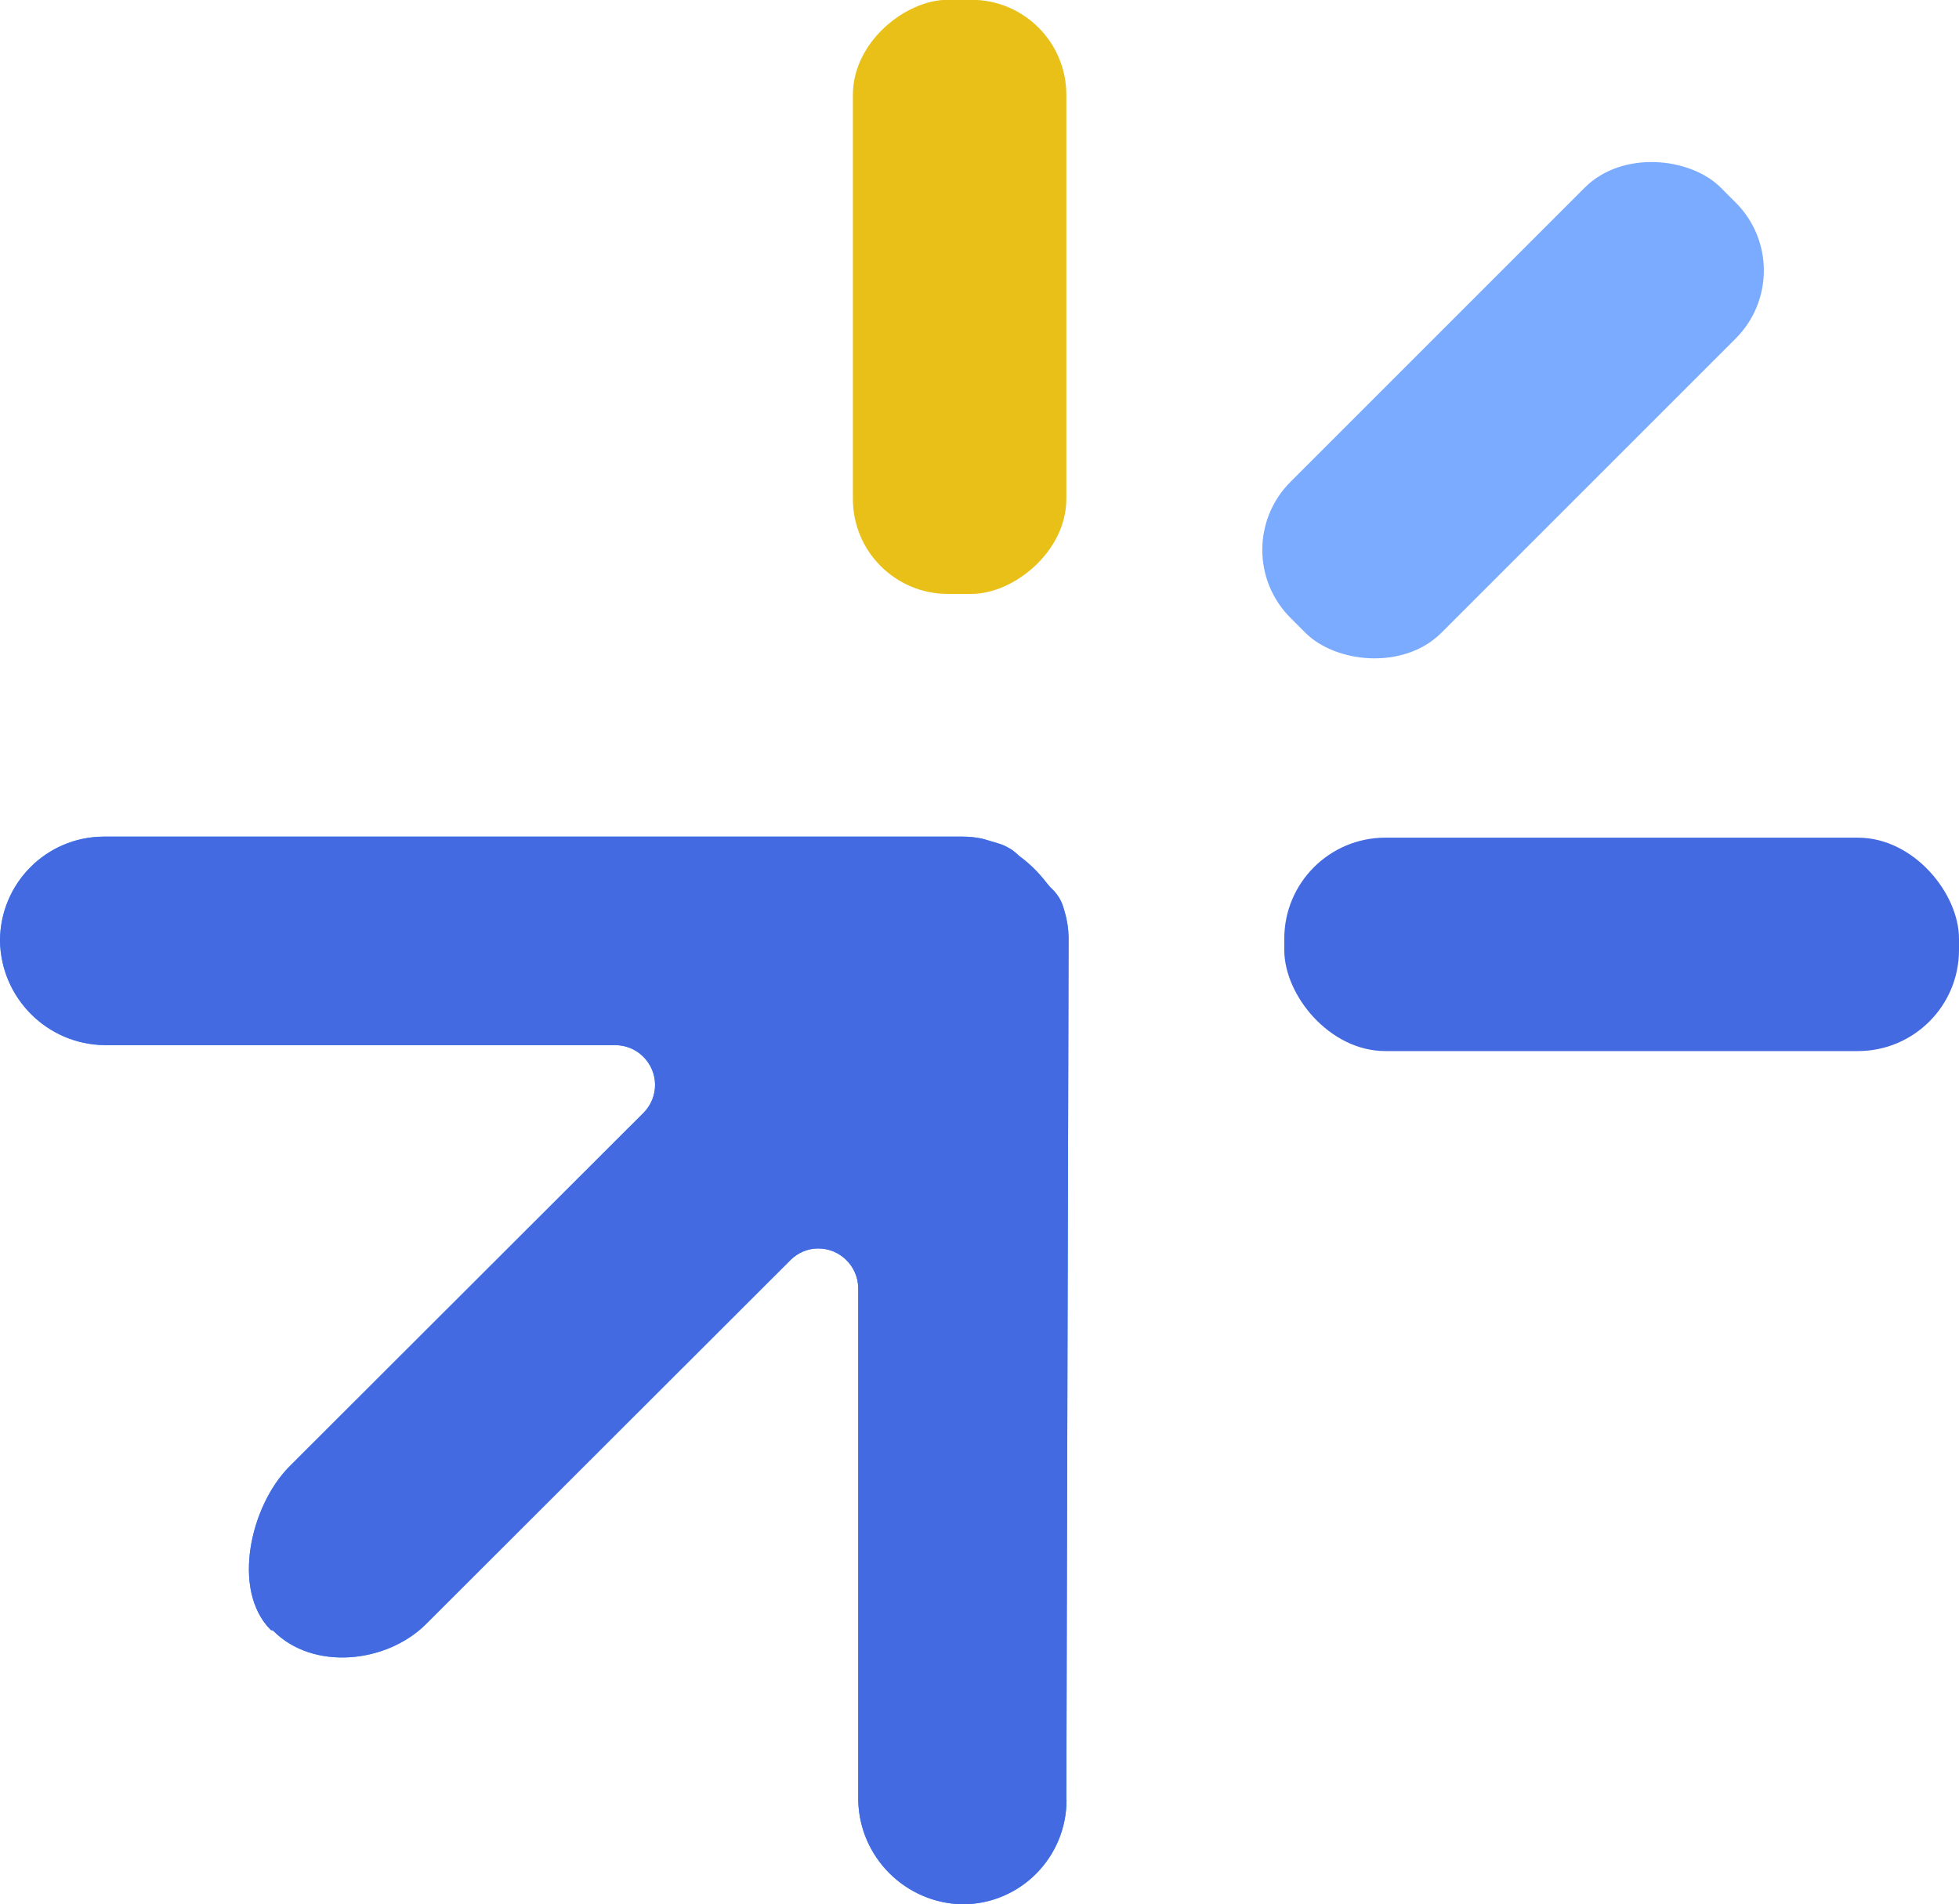
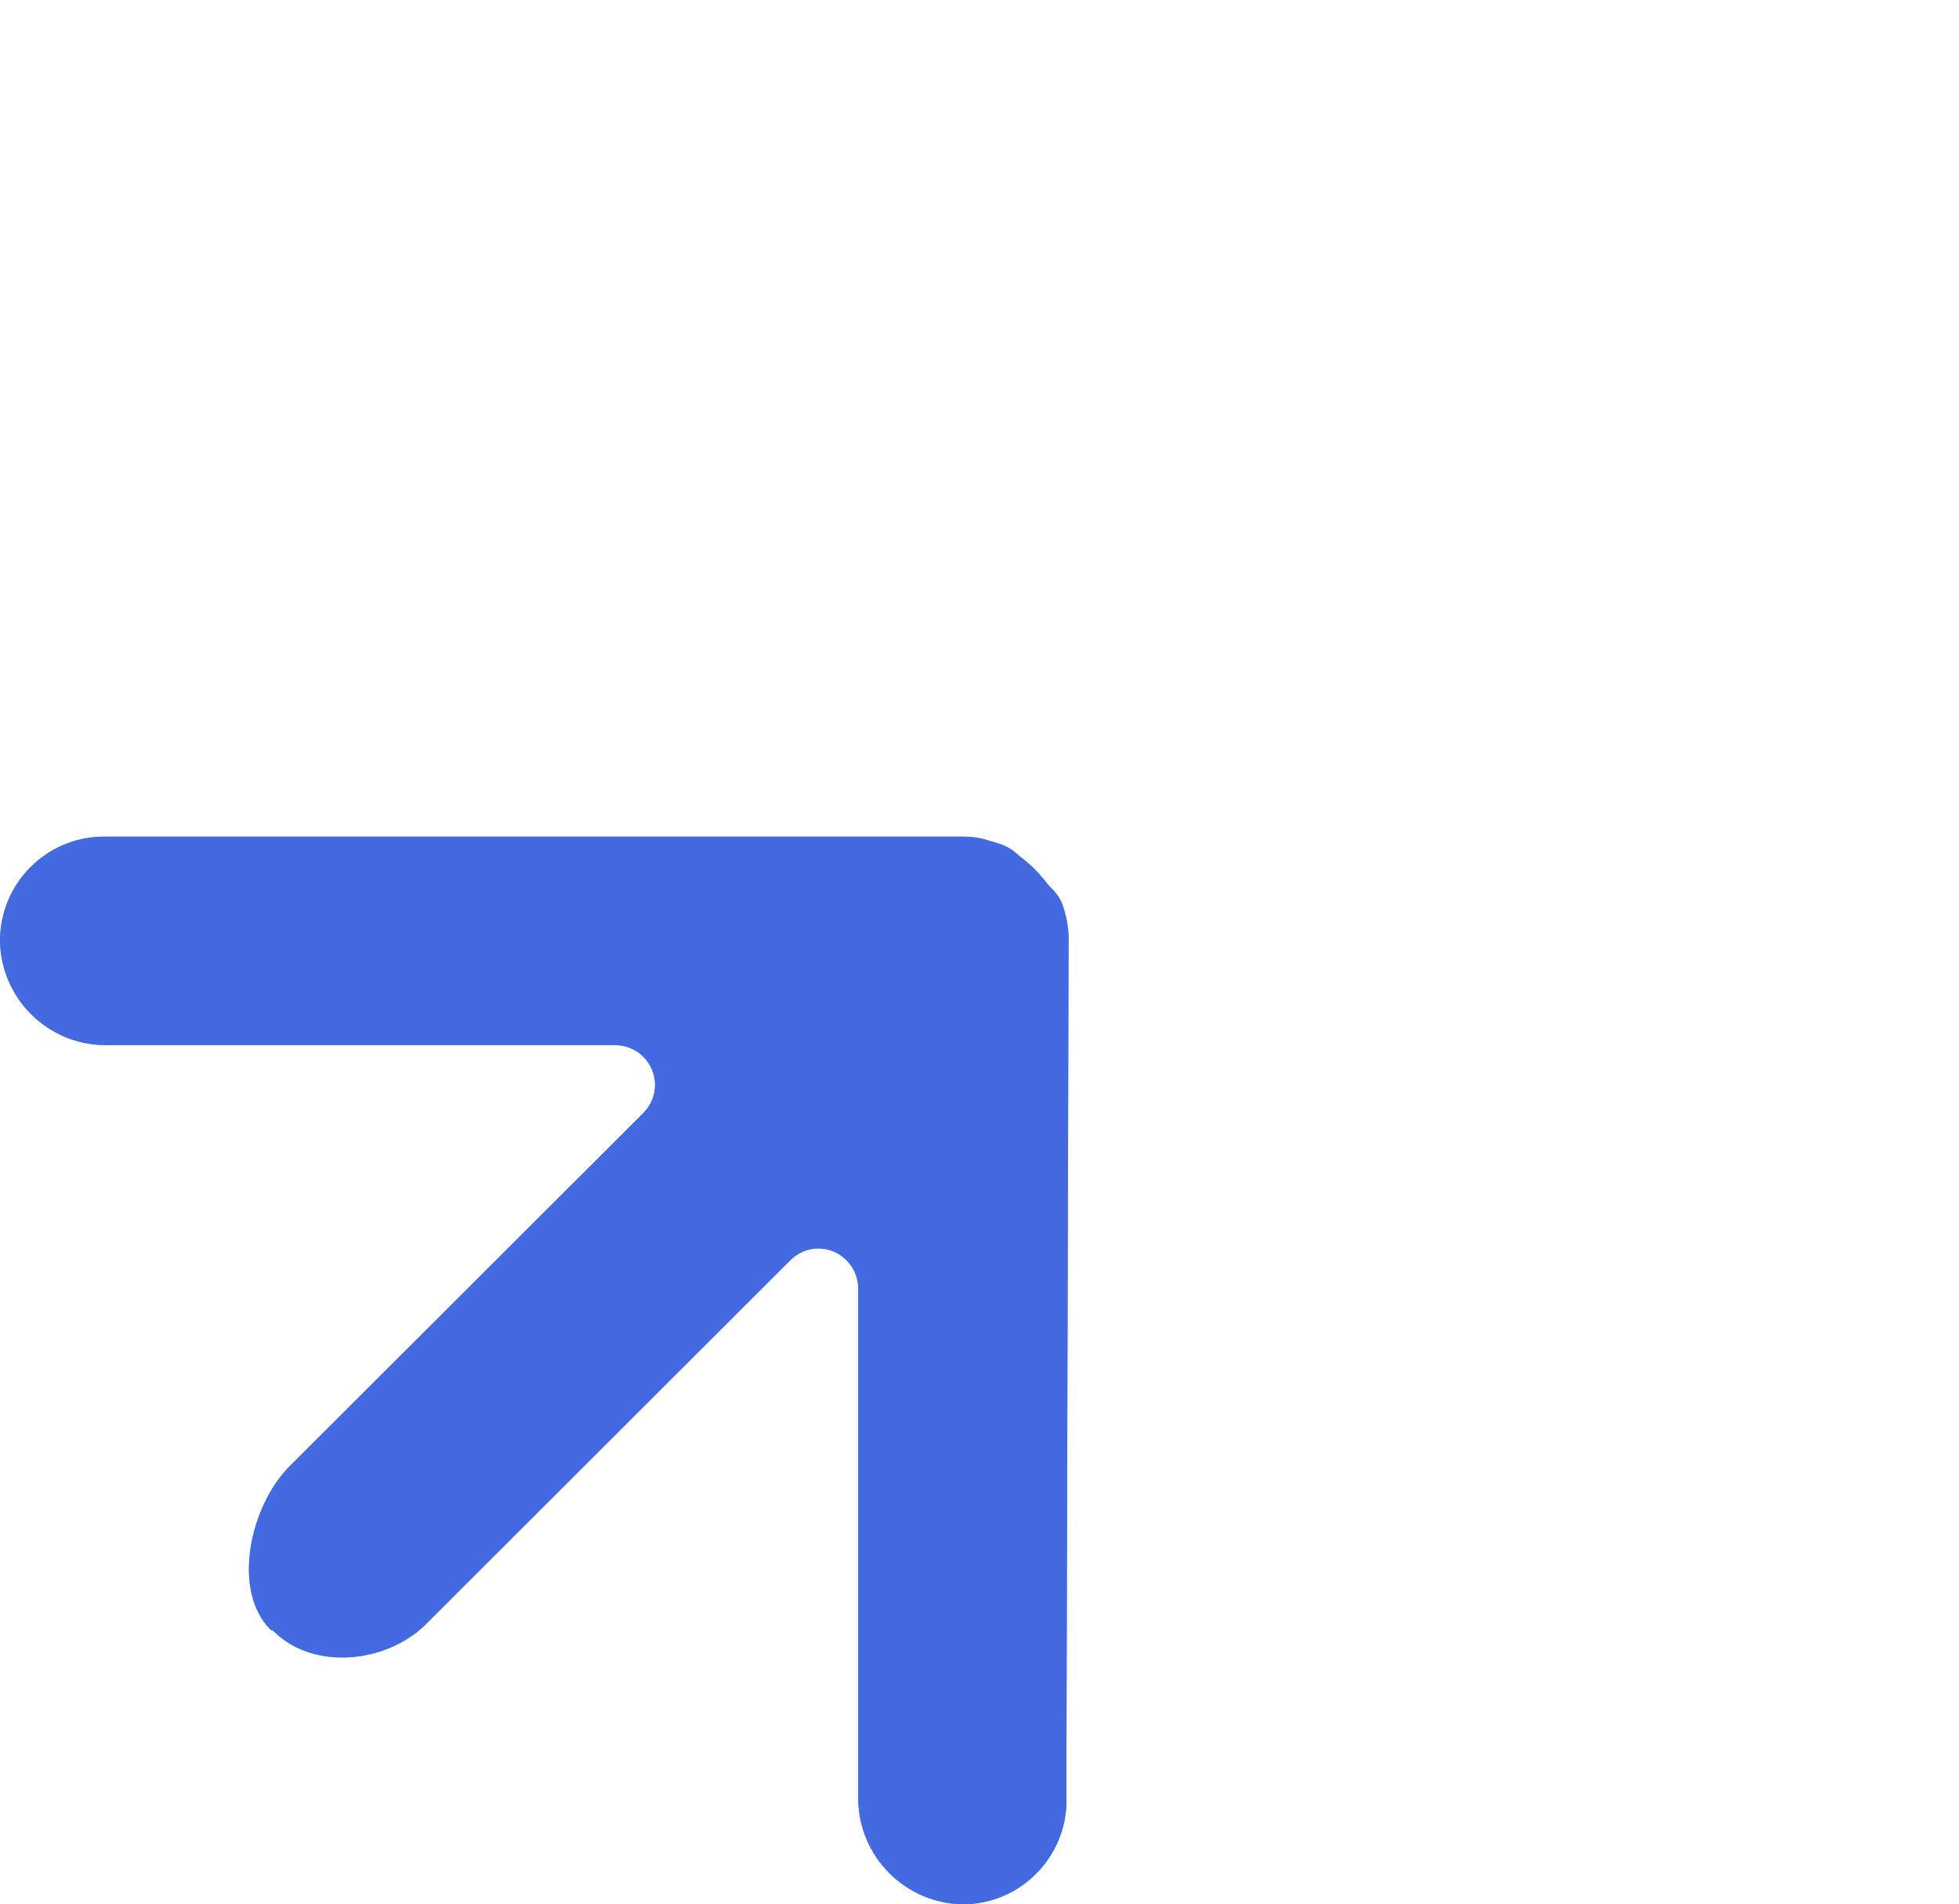
<svg xmlns="http://www.w3.org/2000/svg" id="Layer_1" viewBox="0 0 95.55 92.89">
  <defs>
    <style>.cls-1{fill:#409af6;}.cls-2{fill:#446ae2;}.cls-3{fill:#e8c018;}.cls-4{fill:#7babff;}</style>
  </defs>
  <path class="cls-1" d="M52.02,87.8c0,2.8-2.25,5.08-5.06,5.09-.01,0-.03,0-.04,0-2.77-.07-5-2.3-5.06-5.07v-25c-.02-1.07-.9-1.93-1.96-1.92-.5,0-.97.2-1.33.55l-17.78,17.76c-1.94,1.94-5.53,2.29-7.46.34-.03-.03-.1-.02-.13-.05-1.92-1.93-1-6.04.92-7.97l17.28-17.26c.75-.77.73-1.99-.04-2.74-.36-.35-.83-.54-1.33-.55H5.09C2.3,50.94.05,48.69,0,45.9c0-2.8,2.25-5.08,5.06-5.09.01,0,.03,0,.04,0h41.86c.3,0,.61.03.9.09.05.01.11.03.16.04l.7.21c.1.03.2.07.29.11l.15.08c.17.08.32.2.46.33.06.06.12.11.18.15.48.36.9.79,1.26,1.26.05.06.1.12.15.18l.15.15c.23.23.4.51.5.83l.07.24c.12.4.18.81.19,1.23l-.11,42.08Z" />
  <path class="cls-2" d="M52.02,87.8c0,2.8-2.25,5.08-5.06,5.09-.01,0-.03,0-.04,0-2.77-.07-5-2.3-5.06-5.07v-25c-.02-1.07-.9-1.93-1.96-1.92-.5,0-.97.2-1.33.55l-17.78,17.76c-1.94,1.94-5.53,2.29-7.46.34-.03-.03-.1-.02-.13-.05-1.92-1.93-1-6.04.92-7.97l17.28-17.26c.75-.77.73-1.99-.04-2.74-.36-.35-.83-.54-1.33-.55H5.09C2.3,50.94.05,48.69,0,45.9c0-2.8,2.25-5.08,5.06-5.09.01,0,.03,0,.04,0h41.86c.3,0,.61.03.9.09.05.01.11.03.16.04l.7.21c.1.03.2.07.29.11l.15.08c.17.08.32.2.46.33.06.06.12.11.18.15.48.36.9.79,1.26,1.26.05.06.1.12.15.18l.15.15c.23.23.4.51.5.83l.07.24c.12.4.18.81.19,1.23l-.11,42.08Z" />
-   <rect class="cls-4" x="58.96" y="14.8" width="29.68" height="10.41" rx="4.69" ry="4.69" transform="translate(140.13 -18.03) rotate(135)" />
-   <rect class="cls-2" x="62.64" y="40.86" width="32.91" height="10.41" rx="4.93" ry="4.93" transform="translate(158.19 92.13) rotate(-180)" />
-   <rect class="cls-3" x="32.31" y="9.29" width="28.98" height="10.41" rx="4.63" ry="4.63" transform="translate(32.31 61.28) rotate(-90)" />
</svg>